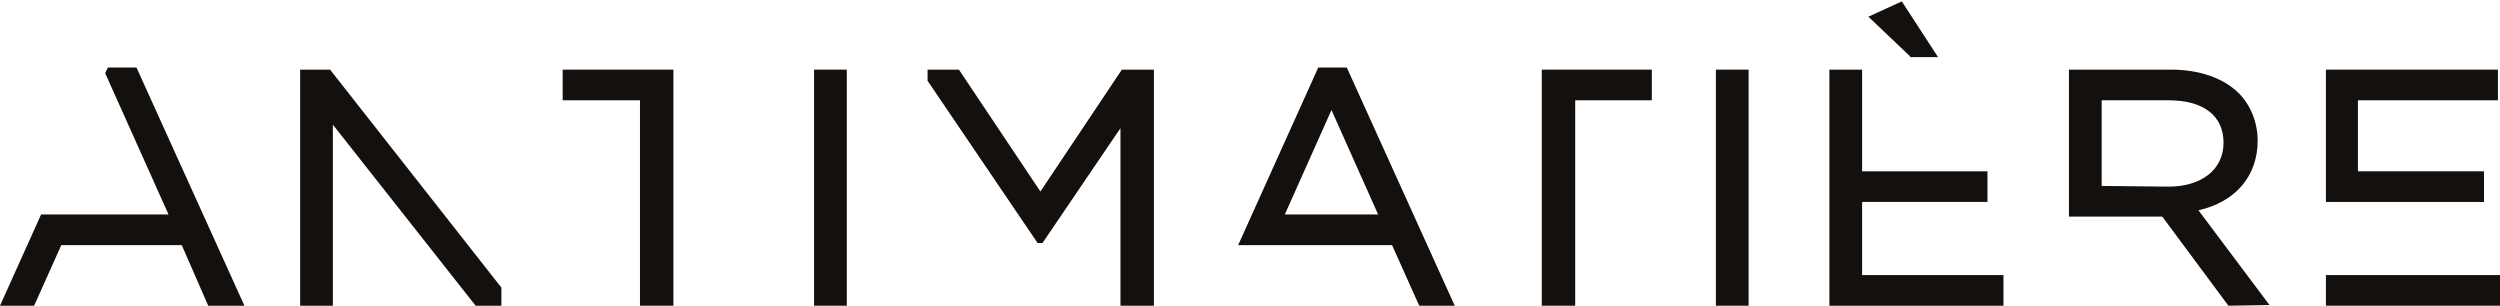
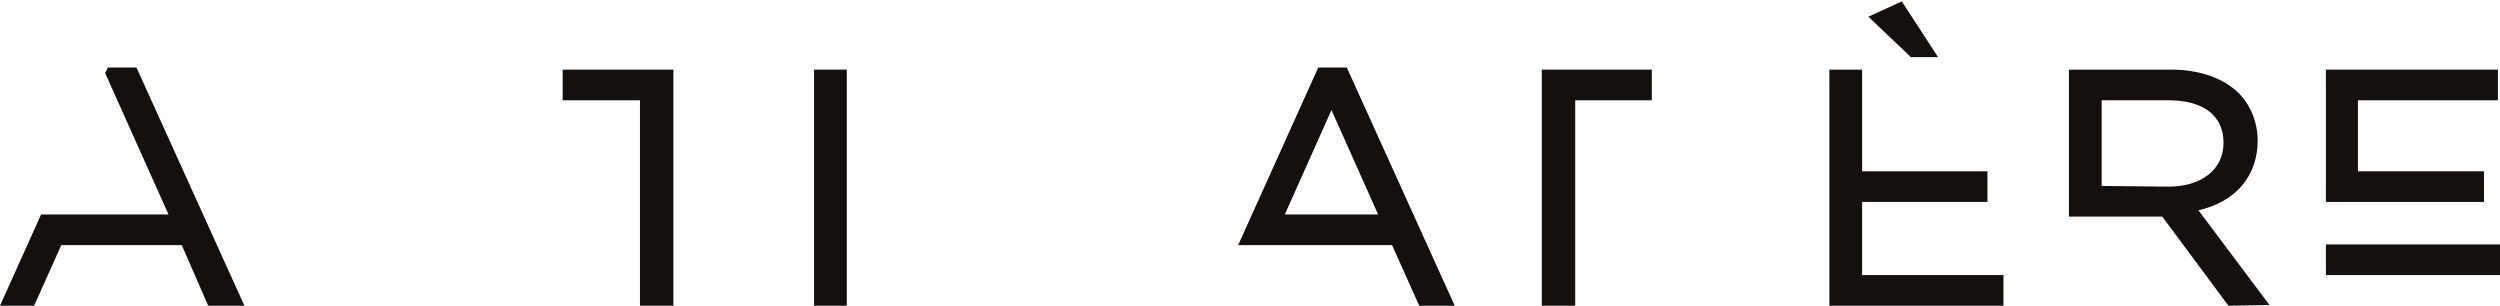
<svg xmlns="http://www.w3.org/2000/svg" version="1.1" id="_x30_-HOME" x="0px" y="0px" width="359px" height="44px" viewBox="0 0 359 44" style="enable-background:new 0 0 359 44;" xml:space="preserve">
  <style type="text/css">
	.st0{fill:#13100D;}
</style>
  <g>
    <polygon class="st0" points="91.9,43.9 91.9,14.4 80.8,14.4 80.8,10 96.7,10 96.7,14.4 96.7,43.9  " />
    <rect x="116.9" y="10" class="st0" width="4.7" height="33.9" />
    <polygon class="st0" points="221.4,43.9 221.4,14.4 221.4,10 237.2,10 237.2,14.4 226.2,14.4 226.2,43.9  " />
-     <rect x="246.4" y="10" class="st0" width="4.7" height="33.9" />
    <path class="st0" d="M262.7,43.9V10h4.7v4.4v10.2h18V29h-18v10.5h20.3v4.4H262.7z M274.3,8.1l-6-5.7l4.8-2.2l5.2,8h-4V8.1z" />
    <path class="st0" d="M320,43.9l-9.5-12.8h-13.4V10h14.7c4,0,7.5,1.2,9.7,3.4c1.7,1.7,2.7,4.2,2.7,6.8c0,5.1-3.2,8.8-8.5,10   l10.2,13.6L320,43.9L320,43.9z M311.4,26.8c4.8,0,7.9-2.5,7.9-6.3c0-3.9-2.9-6.1-7.9-6.1h-9.6v12.3L311.4,26.8L311.4,26.8z" />
-     <path class="st0" d="M356.6,24.6h-18V14.4h20.1V10H334v19h22.7v-4.4H356.6z M334,39.5v4.4h25v-4.4H334z" />
-     <polygon class="st0" points="47.4,10 43.1,10 43.1,43.9 47.8,43.9 47.8,17.9 68.3,43.9 72,43.9 72,41.3  " />
-     <polygon class="st0" points="161.1,10 149.4,27.5 137.7,10 133.2,10 133.2,11.6 149,34.9 149.7,34.9 160.9,18.4 160.9,43.9    165.7,43.9 165.7,10  " />
+     <path class="st0" d="M356.6,24.6h-18V14.4h20.1V10H334v19h22.7v-4.4H356.6z M334,39.5h25v-4.4H334z" />
    <path class="st0" d="M193.4,9.7h-4.1l-11.5,25.5h22.1l3.9,8.7h5.1L193.4,9.7z M184.5,30.8l6.7-15l6.7,15H184.5z" />
    <polygon class="st0" points="19.6,9.7 15.5,9.7 15.1,10.5 24.2,30.8 10.7,30.8 5.9,30.8 0,43.9 4.9,43.9 8.8,35.2 26.1,35.2    29.9,43.9 35.1,43.9  " />
  </g>
</svg>